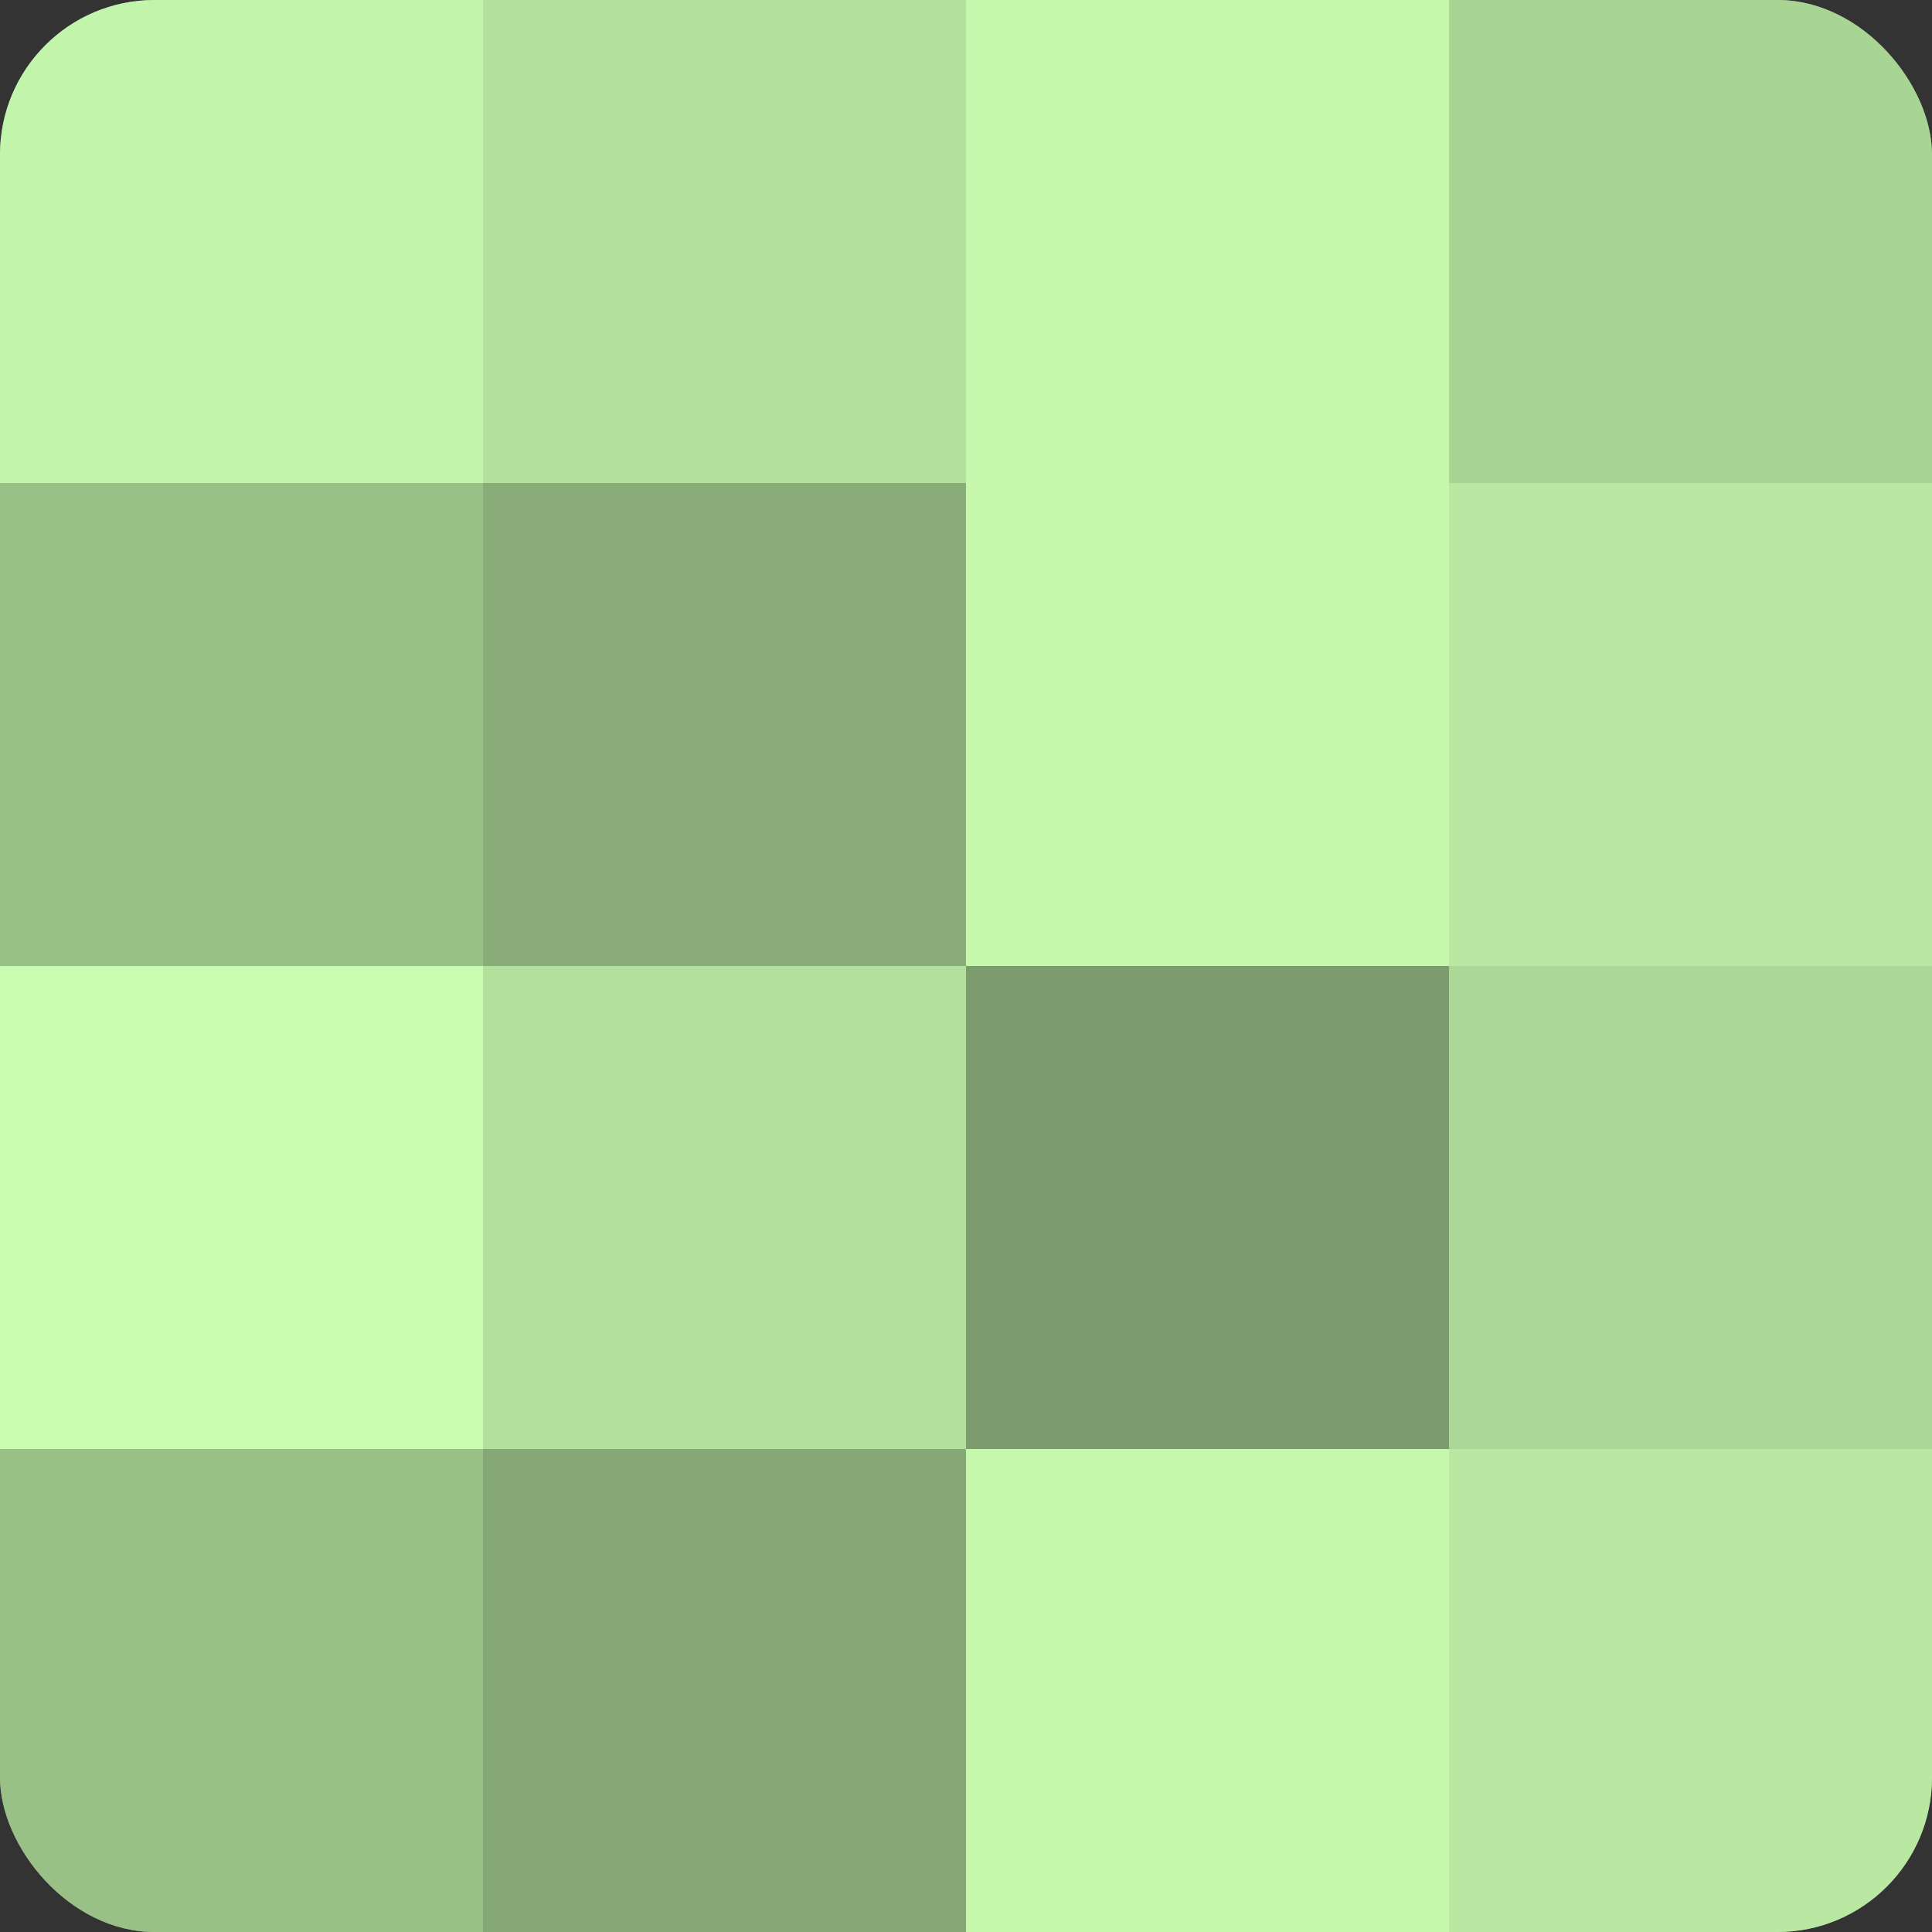
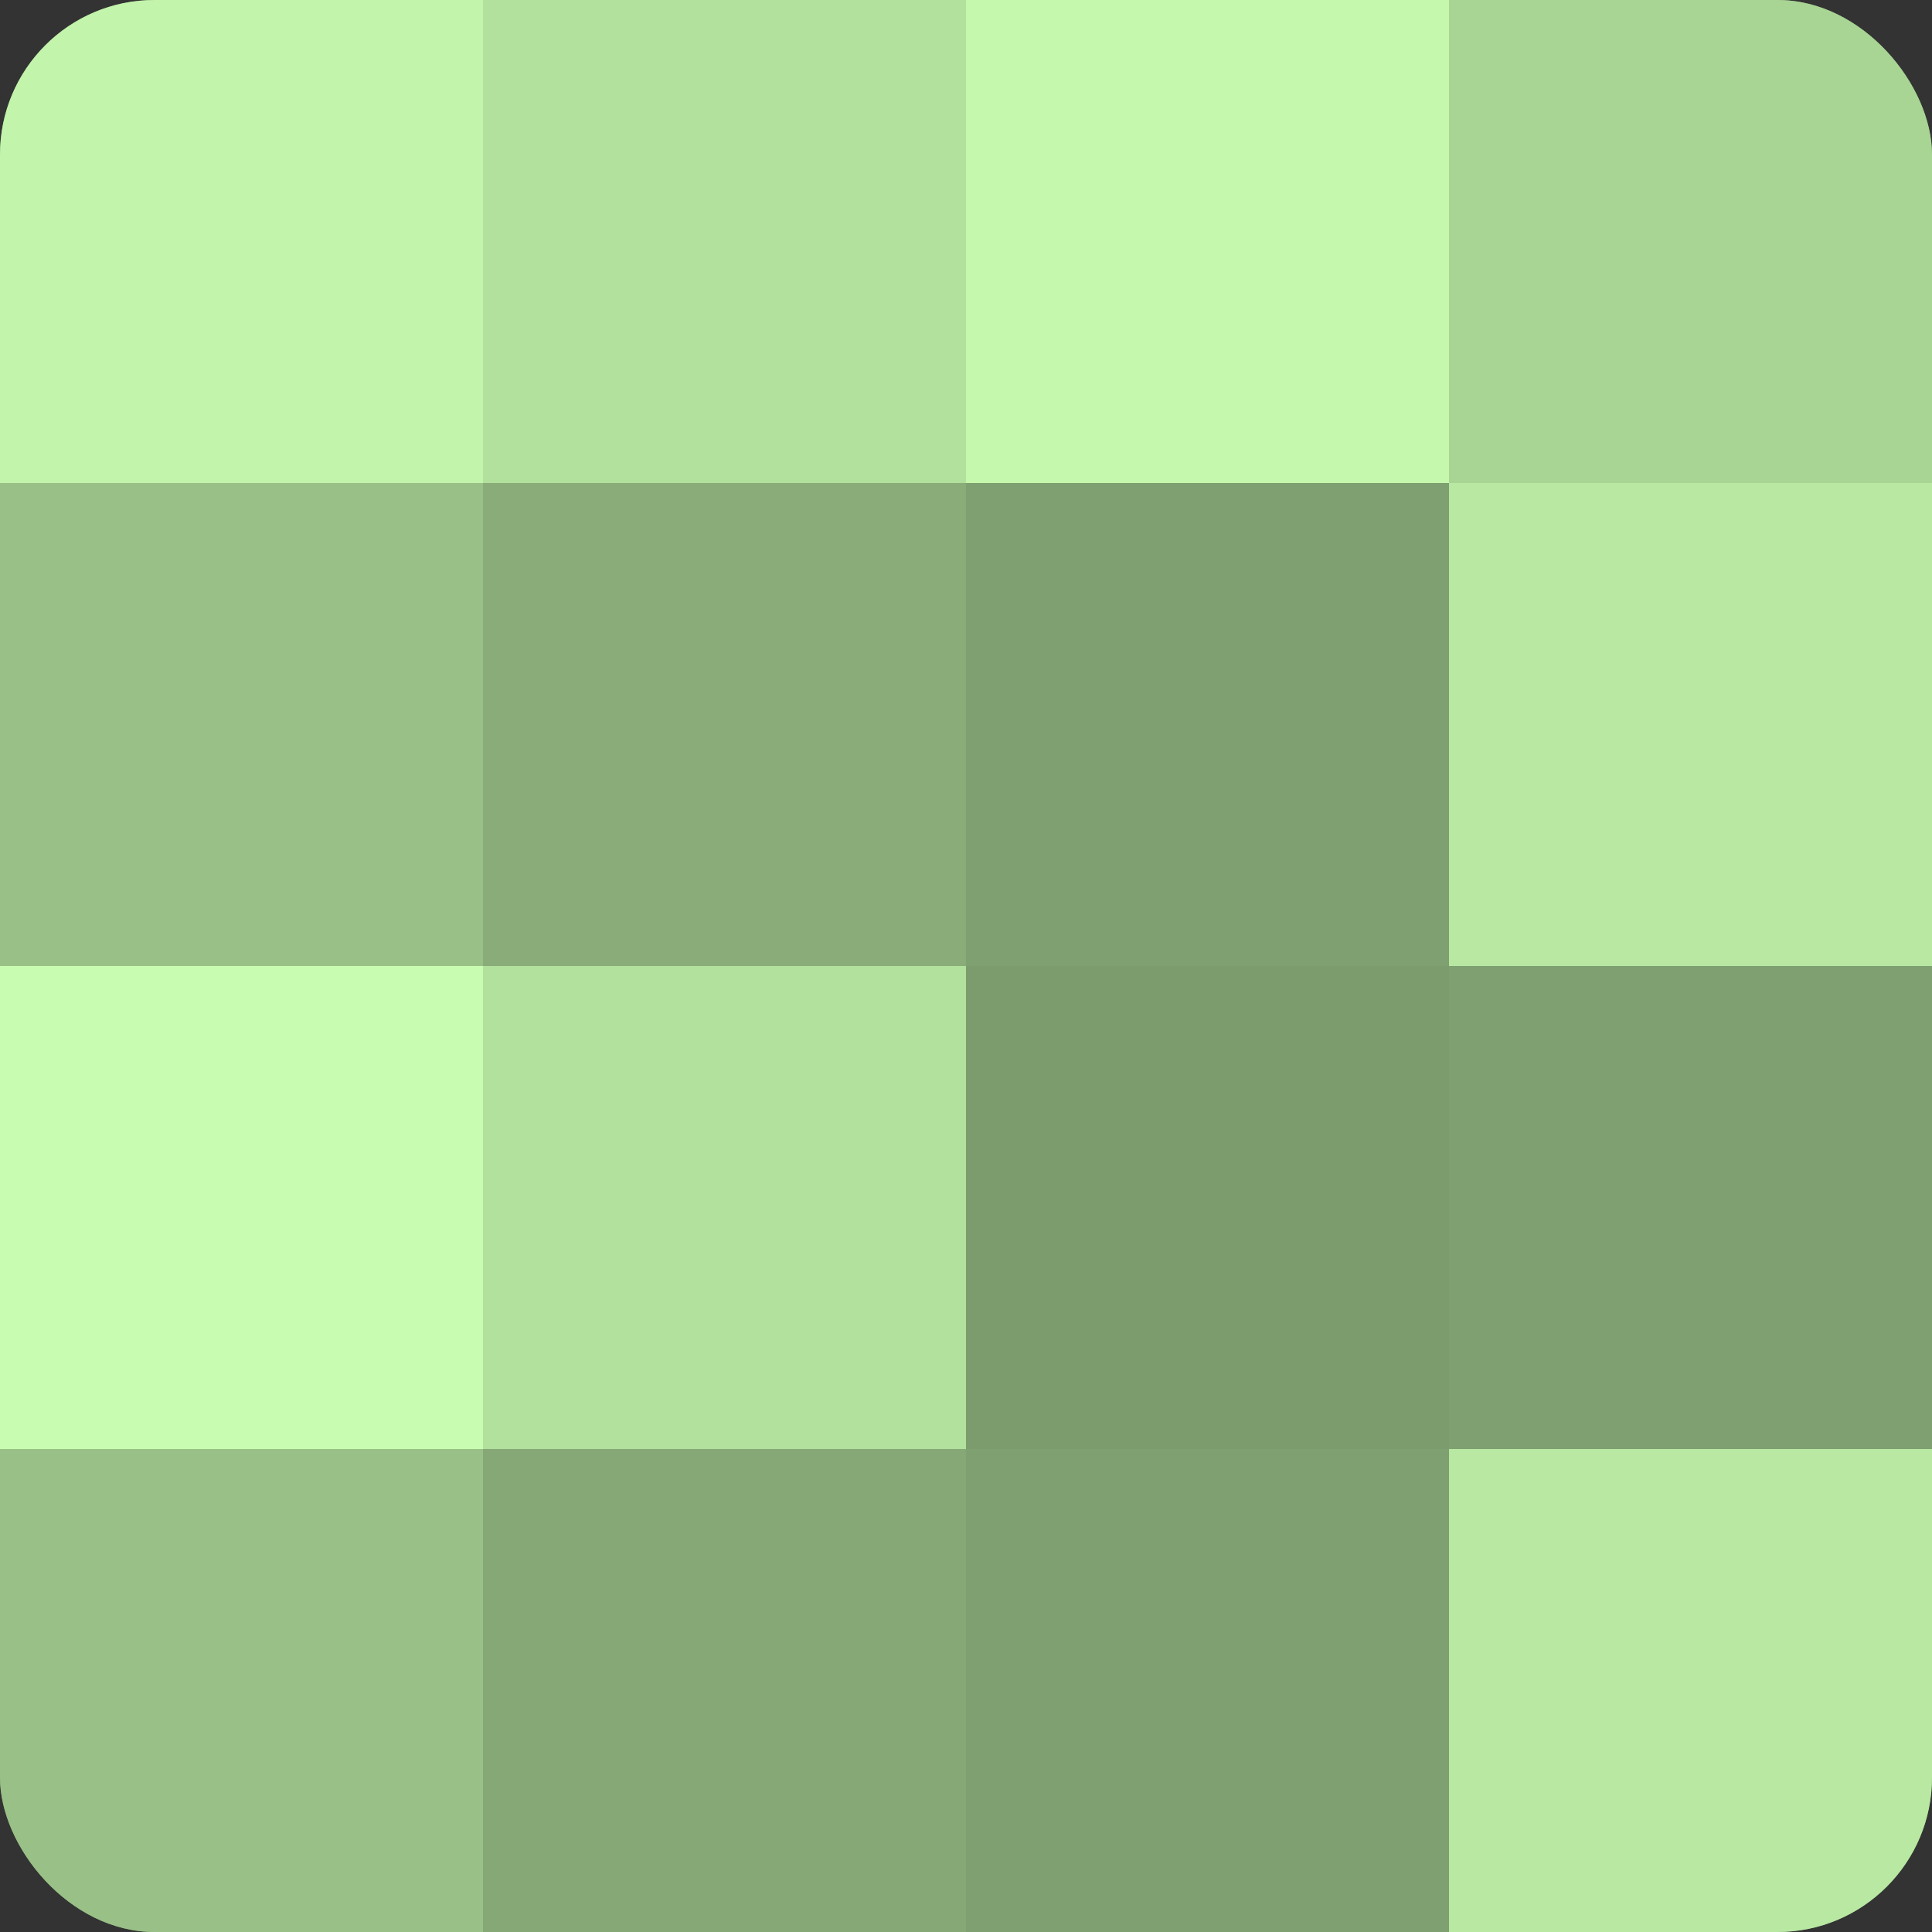
<svg xmlns="http://www.w3.org/2000/svg" width="60" height="60" viewBox="0 0 100 100" preserveAspectRatio="xMidYMid meet">
  <rect x="0" y="0" width="100" height="100" fill="#333333" stroke="none" />
  <defs>
    <clipPath id="c" width="100" height="100">
      <rect width="100" height="100" rx="8" ry="8" />
    </clipPath>
  </defs>
  <g clip-path="url(#c)">
    <rect width="100" height="100" fill="#7fa070" />
    <rect width="25" height="25" fill="#c2f4ab" />
    <rect y="25" width="25" height="25" fill="#99c086" />
    <rect y="50" width="25" height="25" fill="#c8fcb0" />
    <rect y="75" width="25" height="25" fill="#99c086" />
    <rect x="25" width="25" height="25" fill="#b2e09d" />
    <rect x="25" y="25" width="25" height="25" fill="#89ac78" />
    <rect x="25" y="50" width="25" height="25" fill="#b2e09d" />
    <rect x="25" y="75" width="25" height="25" fill="#86a876" />
    <rect x="50" width="25" height="25" fill="#c5f8ad" />
-     <rect x="50" y="25" width="25" height="25" fill="#c5f8ad" />
    <rect x="50" y="50" width="25" height="25" fill="#7c9c6d" />
-     <rect x="50" y="75" width="25" height="25" fill="#c5f8ad" />
    <rect x="75" width="25" height="25" fill="#a8d494" />
    <rect x="75" y="25" width="25" height="25" fill="#b8e8a2" />
-     <rect x="75" y="50" width="25" height="25" fill="#acd897" />
    <rect x="75" y="75" width="25" height="25" fill="#b8e8a2" />
  </g>
</svg>